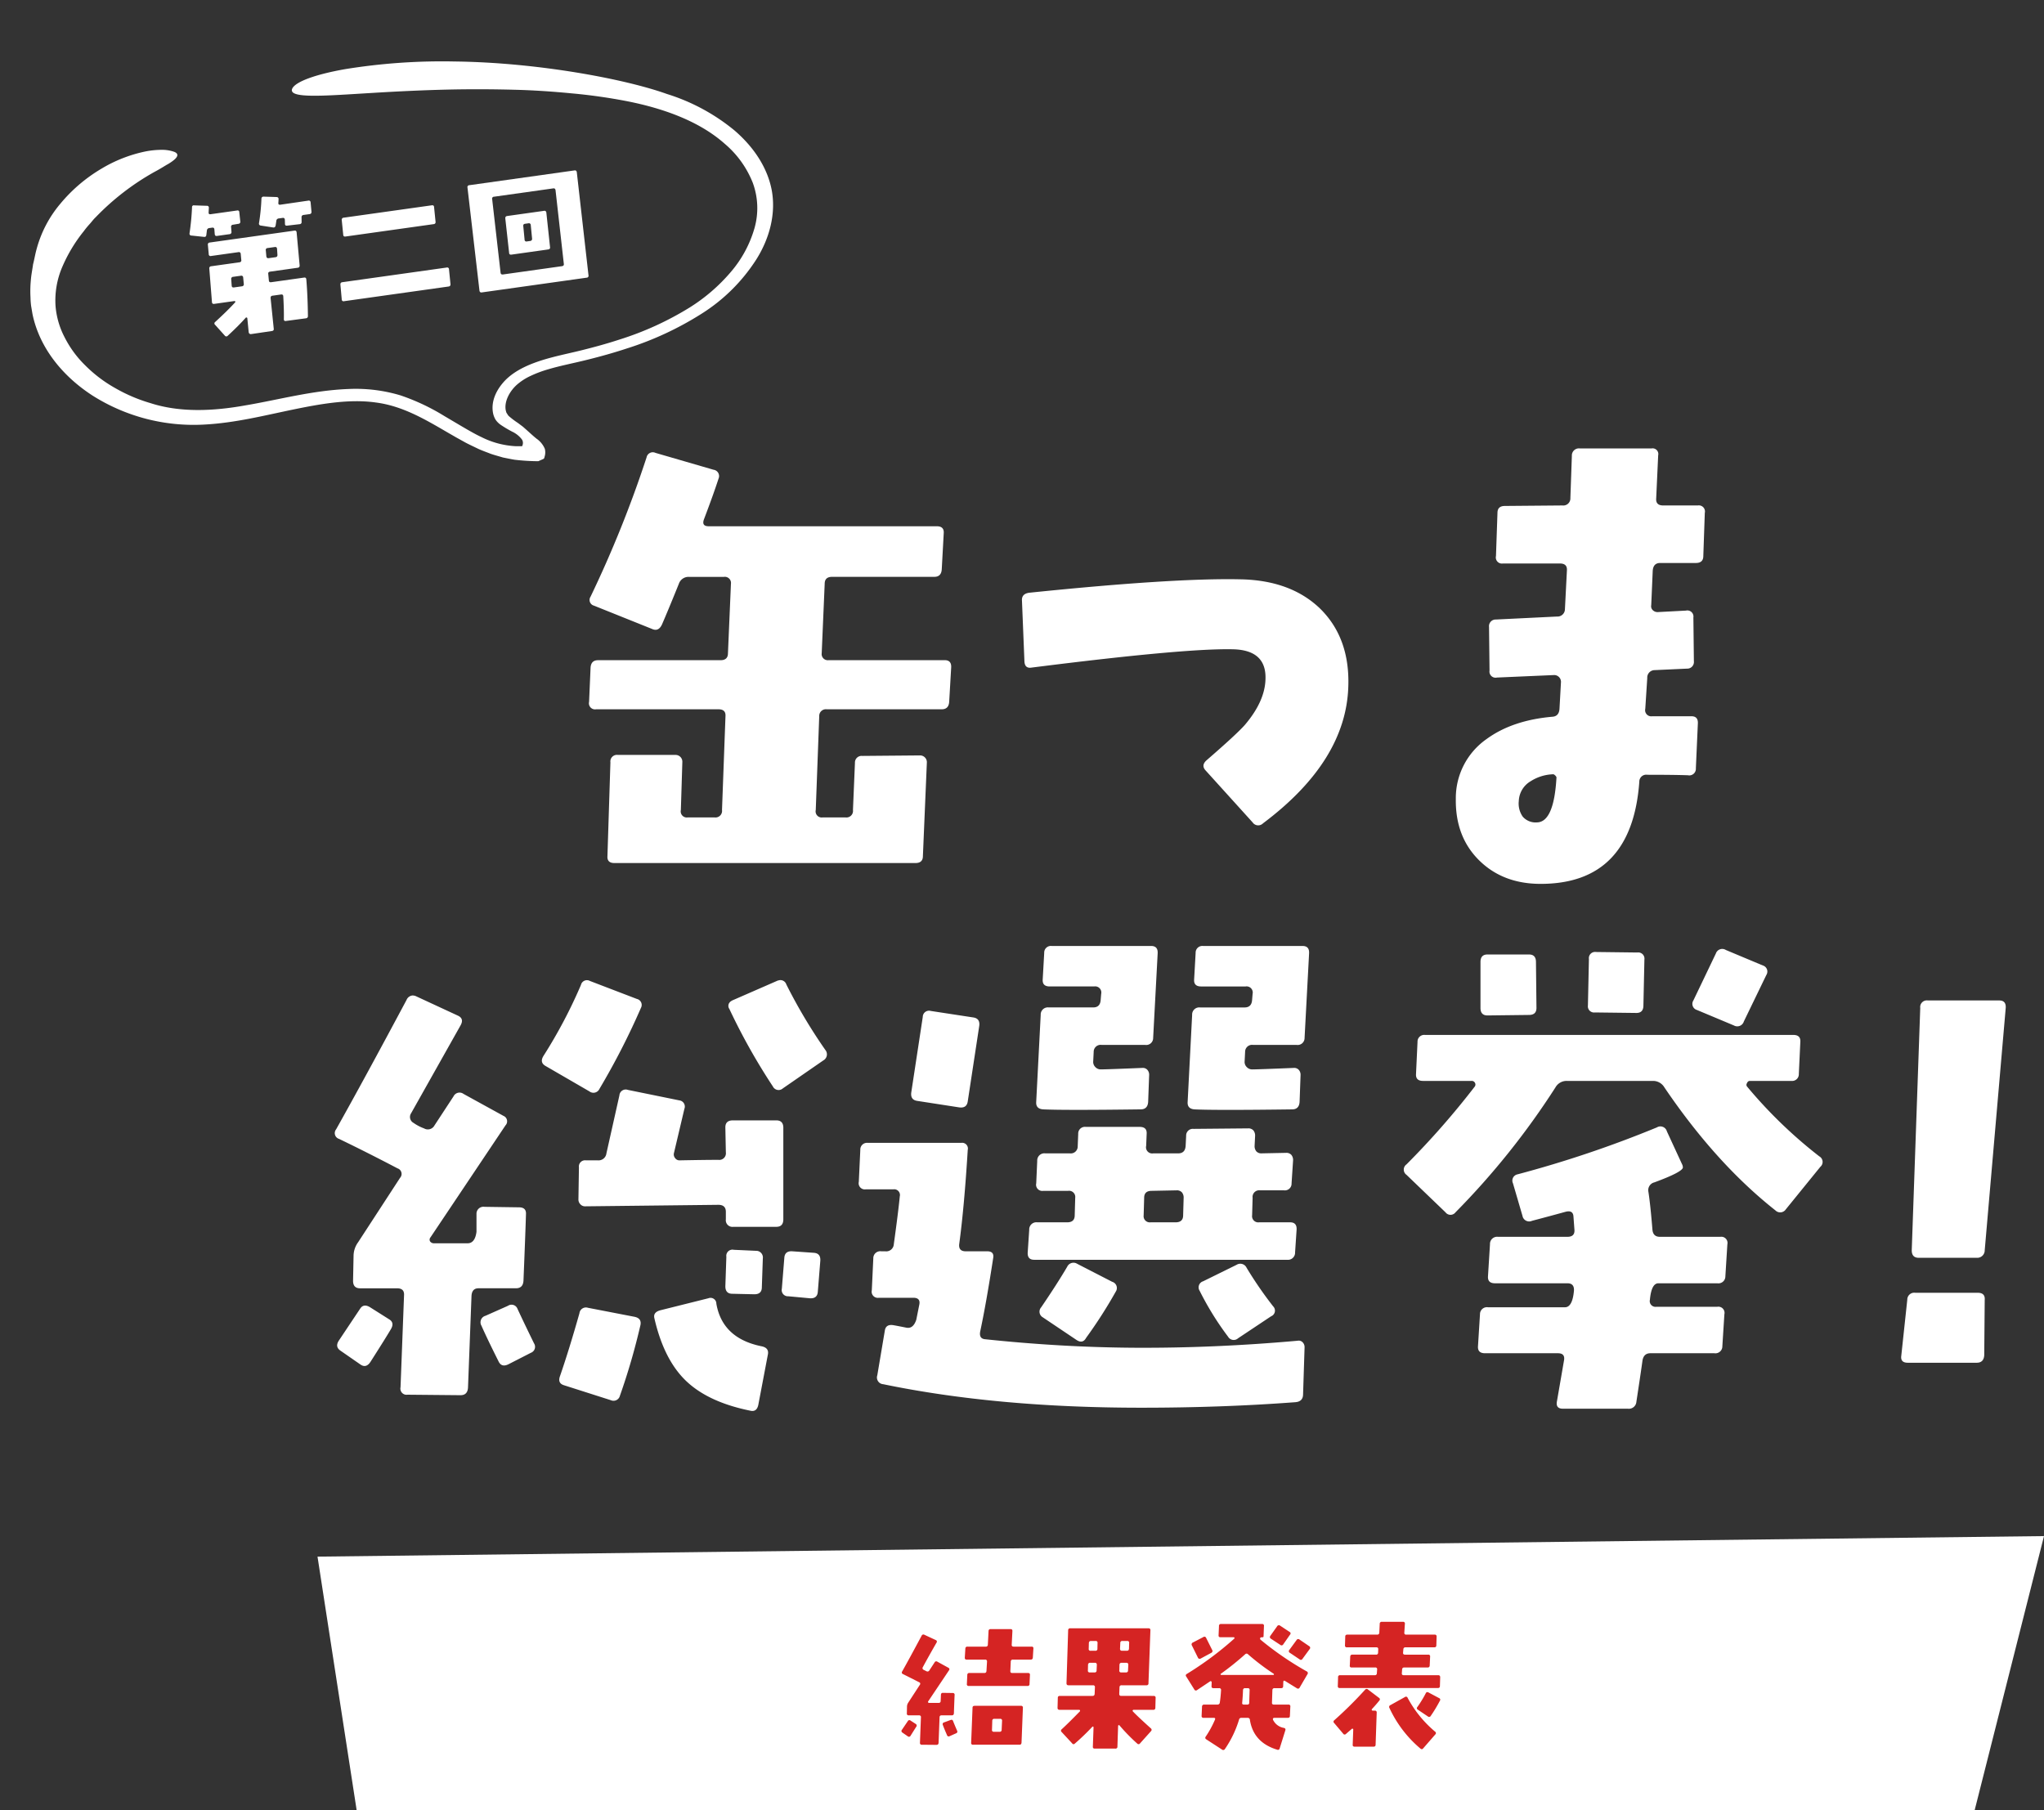
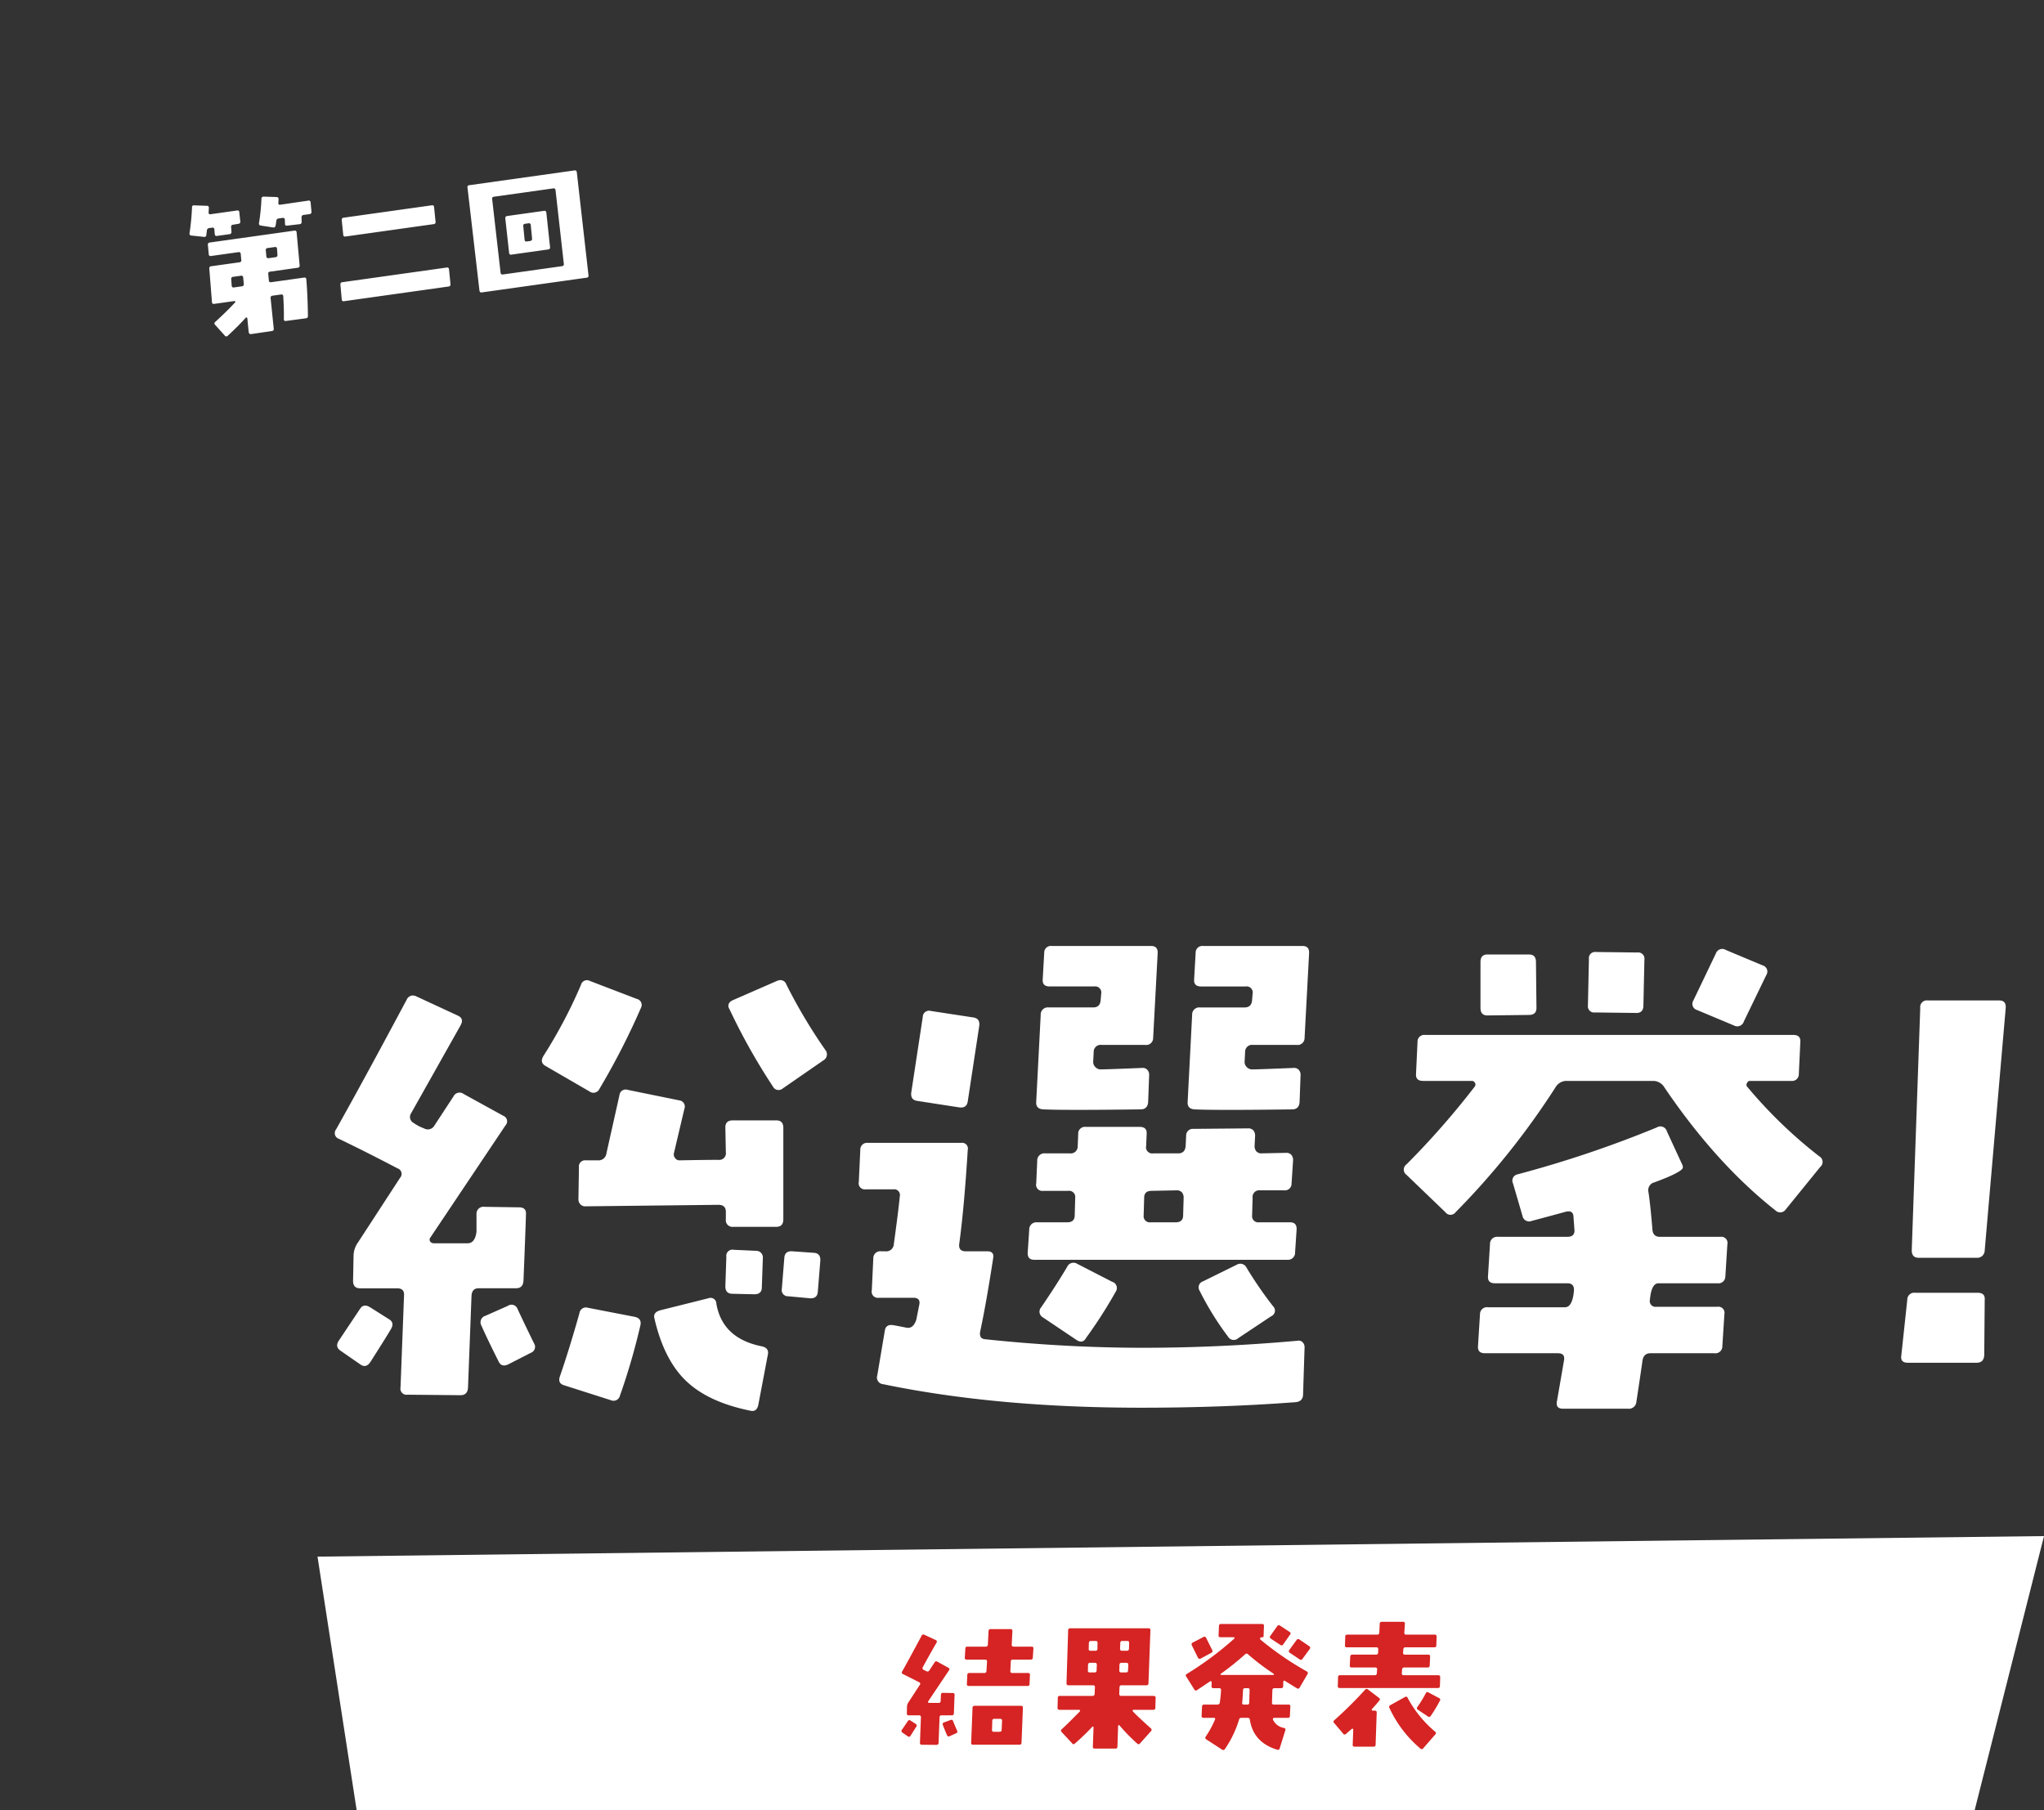
<svg xmlns="http://www.w3.org/2000/svg" width="535.222" height="474.024" viewBox="0 0 535.222 474.024">
  <rect x="0" y="0" width="535.222" height="474.024" fill="#333333" stroke="none" />
  <g transform="translate(-2104.924 -2010.519)">
    <g transform="translate(2189.121 2114.332)">
-       <path d="M-60.614-45.979l-.52,8.962q-.13,1.948-1.948,1.948H-93.214a1.741,1.741,0,0,0-1.948,1.818L-96.072-8.7a1.6,1.6,0,0,0,1.818,1.948h5.975A1.722,1.722,0,0,0-86.331-8.7l.52-12.339a1.741,1.741,0,0,1,1.948-1.818l15.066-.13a1.762,1.762,0,0,1,1.3.52,1.762,1.762,0,0,1,.52,1.3L-68.017,3.377q0,1.818-1.948,1.818H-148.8q-1.948,0-1.818-1.818l.779-24.548a1.722,1.722,0,0,1,1.948-1.948h15.066a1.762,1.762,0,0,1,1.3.52,1.762,1.762,0,0,1,.52,1.3l-.39,12.6a1.6,1.6,0,0,0,1.818,1.948h7.014A1.722,1.722,0,0,0-120.62-8.7l.909-24.548q.13-1.818-1.818-1.818H-153.61a1.6,1.6,0,0,1-1.818-1.948l.39-8.962q.13-1.948,1.948-1.948h32.081q1.948,0,1.948-1.818l.779-18.184a1.607,1.607,0,0,0-1.818-1.818h-9.222a2.669,2.669,0,0,0-2.6,1.818q-2.728,6.754-4.416,10.65-.909,1.948-2.6,1.169l-15.2-6.1a1.54,1.54,0,0,1-.909-2.338,299.966,299.966,0,0,0,14.677-36.5,1.655,1.655,0,0,1,2.338-1.169l15.2,4.416a1.672,1.672,0,0,1,1.3,2.338q-1.3,4.026-3.767,10.521Q-126.075-83-124.126-83H-64.38q1.948,0,1.818,1.818l-.52,9.481q-.13,1.948-1.948,1.948H-91.786q-1.948,0-1.948,1.818l-.779,18.184a1.607,1.607,0,0,0,1.818,1.818H-62.3Q-60.484-47.927-60.614-45.979ZM43.381-41.173Q42.861-21.561,21.041-5.2a1.769,1.769,0,0,1-2.728-.26L5.975-19.093q-1.169-1.3.26-2.6,7.793-6.754,10-9.222,5.325-6.234,5.455-12.079.26-7.663-8.7-7.793-12.6-.26-52.6,4.806-1.688.26-1.818-1.559l-.649-15.976q-.13-1.818,1.948-2.078,37.926-3.9,55.33-3.507,12.988.26,20.651,7.533Q43.77-53.9,43.381-41.173ZM136.725-86.5l-.39,11.3q0,1.818-1.948,1.818h-9.352q-1.818,0-1.948,2.078l-.39,8.962a1.406,1.406,0,0,0,.39,1.3,1.762,1.762,0,0,0,1.3.52l7.4-.39a1.6,1.6,0,0,1,1.948,1.818l.13,11.43a1.741,1.741,0,0,1-1.818,1.948l-8.442.39a1.947,1.947,0,0,0-1.948,2.078l-.52,8.053a1.6,1.6,0,0,0,1.818,1.948h10.261q1.818,0,1.688,1.948l-.52,11.689a1.726,1.726,0,0,1-2.078,1.818q-3.637-.13-10.65-.13a1.806,1.806,0,0,0-2.078,1.818Q117.632,10.65,93.734,10.65h0q-9.871,0-16.105-6.169t-6.1-16.041a18.872,18.872,0,0,1,8.053-15.716q6.754-4.936,17.274-5.845,1.688-.13,1.818-2.078l.39-7.014a1.762,1.762,0,0,0-.52-1.3,1.762,1.762,0,0,0-1.3-.52L82.3-43.381A1.6,1.6,0,0,1,80.356-45.2l-.13-11.43a1.741,1.741,0,0,1,1.818-1.948l15.976-.779A1.947,1.947,0,0,0,100.1-61.3l.52-10.131q.13-1.818-1.818-1.818H83.863A1.6,1.6,0,0,1,82.044-75.2l.39-11.3q0-1.818,1.948-1.818l15.066-.13a1.856,1.856,0,0,0,2.078-1.948l.39-11.04a1.856,1.856,0,0,1,2.078-1.948h18.833a1.488,1.488,0,0,1,1.688,1.818l-.52,11.3q-.13,1.818,1.818,1.818h9.092A1.6,1.6,0,0,1,136.725-86.5ZM97.89-17.274a1.656,1.656,0,0,0-.779-.779,11.56,11.56,0,0,0-5.975,1.818,6.271,6.271,0,0,0-3.117,5.2,5.969,5.969,0,0,0,1.039,4.091,4.491,4.491,0,0,0,3.767,1.494Q97.241-5.585,97.89-17.274Z" transform="translate(225.481 117)" fill="#fff" />
      <path d="M-94.088-81.656a1.81,1.81,0,0,1-.523,2.748l-10.6,7.328a1.668,1.668,0,0,1-2.617-.523,161.629,161.629,0,0,1-11.385-20.283,1.407,1.407,0,0,1-.262-.785q0-1.047,1.309-1.57l11.385-4.973a1,1,0,0,1,.393-.131,1.625,1.625,0,0,1,2.094,1.047A138.473,138.473,0,0,0-94.088-81.656Zm-48.287-10.992a190.034,190.034,0,0,1-10.861,21.2,1.723,1.723,0,0,1-2.617.654l-11.516-6.674q-1.57-.916-.523-2.617a129.053,129.053,0,0,0,9.814-18.582,1.611,1.611,0,0,1,2.355-1.047l12.3,4.711A1.611,1.611,0,0,1-142.375-92.648ZM-95.4-26.434l-.654,8.113q-.131,1.832-2.094,1.7l-5.627-.523a1.623,1.623,0,0,1-1.7-1.963l.654-8.113q.131-1.832,2.094-1.7l5.627.393Q-95.266-28.4-95.4-26.434Zm-9.684-34.809v23.947q0,1.963-1.832,1.963h-11.254a1.735,1.735,0,0,1-1.963-1.963v-1.963q0-1.832-1.963-1.832l-34.939.393a1.627,1.627,0,0,1-1.178-.523,1.775,1.775,0,0,1-.523-1.309l.131-8.375a1.619,1.619,0,0,1,1.832-1.832h3.141a2.074,2.074,0,0,0,2.225-1.832l3.4-15.18a1.656,1.656,0,0,1,2.225-1.439l13.479,2.748a1.63,1.63,0,0,1,1.309,2.225l-2.748,11.646a1.481,1.481,0,0,0,.327,1.243,1.368,1.368,0,0,0,1.112.589q6.674-.131,10.207-.131a1.735,1.735,0,0,0,1.963-1.963l-.131-6.543q0-1.832,1.963-1.832h11.385Q-105.08-63.205-105.08-61.242Zm-5.365,34.154-.262,7.59q0,1.832-1.963,1.832l-5.758-.131q-1.832,0-1.832-1.963L-120-27.48a1.615,1.615,0,0,1,1.963-1.832l5.758.262A1.754,1.754,0,0,1-110.445-27.088Zm1.309,25.256-2.486,13.086q-.393,1.963-2.094,1.57-10.992-2.225-16.815-7.786t-8.31-16.423q-.393-1.57,1.57-2.094l12.563-3.141a1.526,1.526,0,0,1,2.094,1.439q1.57,9.029,11.777,11.123Q-108.744-3.664-109.137-1.832Zm-33.369-7.721A169.58,169.58,0,0,1-147.871,8.9a1.718,1.718,0,0,1-2.355,1.178l-12.3-3.926q-1.7-.523-1.047-2.355,2.355-6.8,5.1-16.488a1.712,1.712,0,0,1,2.225-1.439l12.17,2.355Q-142.113-11.385-142.506-9.553ZM-172.473-38.6q-.131,4.58-.654,17.4-.131,1.963-1.963,1.963H-184.9q-1.7,0-1.832,1.963L-187.652,6.8q-.131,1.963-1.963,1.963l-13.871-.131a1.615,1.615,0,0,1-1.832-1.963L-204.4-17.4q.131-1.832-1.832-1.832h-9.684q-1.832,0-1.832-1.963l.131-6.543a6.124,6.124,0,0,1,1.178-3.533l10.992-16.881a1.523,1.523,0,0,0-.654-2.486q-7.982-4.187-15.311-7.721a1.573,1.573,0,0,1-.785-2.486q7.2-12.824,18.451-33.893a1.866,1.866,0,0,1,1.57-1.178,2.323,2.323,0,0,1,1.047.262l10.73,4.973q1.832.785.785,2.617L-202.57-65.037a1.748,1.748,0,0,0,.654,2.486,11.6,11.6,0,0,0,2.748,1.439,1.976,1.976,0,0,0,2.748-.785l4.973-7.59a1.75,1.75,0,0,1,2.617-.654l10.469,5.758a1.534,1.534,0,0,1,.523,2.486l-19.629,29.313a.937.937,0,0,0-.131,1.047,1.244,1.244,0,0,0,1.047.523h8.768q1.963,0,2.355-3.01v-4.711a1.819,1.819,0,0,1,2.094-1.832l9.029.131Q-172.342-40.436-172.473-38.6Zm2.094,33.762a1.662,1.662,0,0,1-.785,2.486l-5.889,3.01q-1.832.916-2.617-.785-3.141-6.281-4.449-9.291a1.762,1.762,0,0,1,1.047-2.617l5.889-2.617a1.662,1.662,0,0,1,2.486.785Q-173.127-10.469-170.379-4.842Zm-37.557-3.533Q-209.244-6.15-213.17,0q-1.178,1.832-2.748.654l-5.1-3.533q-1.57-1.047-.393-2.748l5.5-8.244q.916-1.439,2.617-.393l4.973,3.141Q-206.758-10.207-207.936-8.375Zm240.52-98.537L31.406-84.8a1.819,1.819,0,0,1-2.094,1.832H17.928a1.819,1.819,0,0,0-2.094,1.832L15.7-78.516a1.883,1.883,0,0,0,.589,1.374,1.883,1.883,0,0,0,1.374.589q1.57,0,10.992-.393a1.567,1.567,0,0,1,1.243.523,1.915,1.915,0,0,1,.458,1.309L30.1-68.047q-.131,1.963-1.963,1.963-20.021.262-25.518,0Q.654-66.215.785-68.047l1.178-22.77a1.869,1.869,0,0,1,2.094-1.963H15.7q1.832,0,1.963-1.963l.131-1.57a1.615,1.615,0,0,0-1.832-1.963H4.318q-1.963,0-1.832-1.832l.393-6.936a1.754,1.754,0,0,1,1.963-1.832H30.883Q32.715-108.875,32.584-106.912Zm-39.65,0L-8.244-84.8a1.819,1.819,0,0,1-2.094,1.832H-21.723a1.819,1.819,0,0,0-2.094,1.832l-.131,2.617a1.883,1.883,0,0,0,.589,1.374,1.883,1.883,0,0,0,1.374.589q1.57,0,10.992-.393a1.567,1.567,0,0,1,1.243.523,1.915,1.915,0,0,1,.458,1.309l-.262,7.066q-.131,1.963-1.963,1.963-20.021.262-25.518,0-1.963-.131-1.832-1.963l1.178-22.77a1.869,1.869,0,0,1,2.094-1.963h11.646q1.832,0,1.963-1.963l.131-1.57a1.615,1.615,0,0,0-1.832-1.963H-35.332q-1.963,0-1.832-1.832l.393-6.936a1.754,1.754,0,0,1,1.963-1.832H-8.768Q-6.936-108.875-7.066-106.912ZM29.313-34.547l-.393,5.889A1.869,1.869,0,0,1,26.826-26.7H-39.389q-1.832,0-1.7-1.963l.393-5.889A1.869,1.869,0,0,1-38.6-36.51h7.852q1.963,0,1.963-1.832l.131-4.58a1.619,1.619,0,0,0-1.832-1.832h-6.543a1.615,1.615,0,0,1-1.832-1.963l.262-5.889a1.869,1.869,0,0,1,2.094-1.963H-30.1A1.819,1.819,0,0,0-28-56.4l.131-3.271A1.754,1.754,0,0,1-25.91-61.5h14.133q1.963,0,1.832,1.832l-.131,3.141a1.615,1.615,0,0,0,1.832,1.963H-1.7q1.832,0,1.963-1.963l.131-2.617A1.754,1.754,0,0,1,2.355-60.98l14.264-.131a1.729,1.729,0,0,1,1.374.523,2.112,2.112,0,0,1,.458,1.439l-.131,2.617a2.112,2.112,0,0,0,.458,1.439,1.729,1.729,0,0,0,1.374.523l6.412-.131a1.729,1.729,0,0,1,1.374.523,2.112,2.112,0,0,1,.458,1.439L28-46.717a1.754,1.754,0,0,1-1.963,1.832H19.76A1.735,1.735,0,0,0,17.8-42.922l-.131,4.58A1.619,1.619,0,0,0,19.5-36.51h8.113Q29.443-36.51,29.313-34.547ZM-.262-42.922A2.112,2.112,0,0,0-.72-44.361a1.729,1.729,0,0,0-1.374-.523l-6.543.131q-1.963,0-1.963,1.832l-.131,4.58A1.619,1.619,0,0,0-8.9-36.51h6.543q1.963,0,1.963-1.832Zm23.424,28.4a1.583,1.583,0,0,1-.523,2.617L14-6.15a1.7,1.7,0,0,1-2.617-.393A77.437,77.437,0,0,1,3.926-18.582a1.656,1.656,0,0,1,.916-2.486l8.768-4.318a1.814,1.814,0,0,1,2.617.785A102.629,102.629,0,0,0,23.162-14.525ZM-53.783-87.937l-3.01,19.76q-.262,1.832-2.225,1.57l-10.992-1.7q-1.832-.262-1.57-2.225l3.01-19.76a1.636,1.636,0,0,1,2.094-1.57l11.123,1.7Q-53.521-89.9-53.783-87.937ZM31.406-3.795l-.393,12.3q0,1.963-2.094,2.094-19.105,1.439-40.3,1.439-37.818,0-67.523-6.15a1.769,1.769,0,0,1-1.57-2.355l1.963-11.646q.262-1.832,2.355-1.439.785.131,3.4.654,1.7.262,2.486-2.094l.785-3.926q.393-1.832-1.57-1.832h-9.029a1.615,1.615,0,0,1-1.832-1.963l.393-8.375a1.819,1.819,0,0,1,2.094-1.832h1.047a1.975,1.975,0,0,0,2.225-1.832q1.178-8.506,1.57-12.562a1.5,1.5,0,0,0-1.7-1.832h-7.2a1.615,1.615,0,0,1-1.832-1.963l.393-8.375a1.754,1.754,0,0,1,1.963-1.832h24.471a1.5,1.5,0,0,1,1.7,1.832q-.916,14.918-2.225,24.6-.262,1.963,1.7,1.963h5.627q1.832,0,1.57,1.7-1.832,11.908-3.4,19.236-.393,1.963,1.309,2.094,19.76,2.094,38.865,2.225Q7.59-3.533,29.574-5.5a1.417,1.417,0,0,1,1.309.393A1.776,1.776,0,0,1,31.406-3.795ZM-18.059-18.32A122.942,122.942,0,0,1-25.779-6.281q-.916,1.7-2.617.523l-8.768-5.889a1.7,1.7,0,0,1-.393-2.617q4.187-6.15,6.8-10.6a1.814,1.814,0,0,1,2.617-.785l9.16,4.711A1.7,1.7,0,0,1-18.059-18.32ZM152.32-101.285l-5.889,12.17a1.8,1.8,0,0,1-2.617,1.047l-9.684-4.057a1.656,1.656,0,0,1-.916-2.486l5.889-12.3a1.764,1.764,0,0,1,2.617-.916l9.684,4.057A1.656,1.656,0,0,1,152.32-101.285Zm-31.93-4.057L120.129-93.3q0,1.963-1.832,1.963l-10.861-.131A1.619,1.619,0,0,1,105.6-93.3l.262-12.17A1.619,1.619,0,0,1,107.7-107.3l10.861.131A1.619,1.619,0,0,1,120.391-105.342ZM92.125-92.648q0,1.832-1.963,1.832L79.3-90.686q-1.832,0-1.832-1.963v-12.039q0-1.963,1.832-1.963H90.162q1.832,0,1.832,1.963Zm74.328,41.613-9.029,11.123a1.772,1.772,0,0,1-2.748.262q-15.572-12.3-29.051-32.191a3.436,3.436,0,0,0-2.879-1.7H100.107a3.335,3.335,0,0,0-3.01,1.7A200.719,200.719,0,0,1,70.926-39.127a1.636,1.636,0,0,1-2.617,0L58.1-48.941a1.671,1.671,0,0,1,0-2.748A212.111,212.111,0,0,0,75.9-71.973a.9.9,0,0,0,.131-1.047.937.937,0,0,0-.916-.523H62.42q-1.963,0-1.832-1.832l.393-8.375a1.754,1.754,0,0,1,1.963-1.832h96.443q1.963,0,1.832,1.832l-.393,8.375a1.754,1.754,0,0,1-1.963,1.832H148q-.523,0-.785.654a.726.726,0,0,0,.131.916,121.8,121.8,0,0,0,18.844,18.189A1.675,1.675,0,0,1,166.453-51.035Zm-24.34,20.283-.523,8.375a1.819,1.819,0,0,1-2.094,1.832H124.055q-1.832,0-2.225,4.318a1.5,1.5,0,0,0,1.7,1.832H139.5a1.615,1.615,0,0,1,1.832,1.963L140.8-4.057a1.819,1.819,0,0,1-2.094,1.832h-16.75q-1.832,0-2.094,2.094-.393,2.879-1.57,10.6a1.975,1.975,0,0,1-2.225,1.832H99.061q-1.963,0-1.57-1.963.523-3.01,1.832-10.6.393-1.963-1.57-1.963H78.646q-1.963,0-1.832-1.832l.523-8.375a1.819,1.819,0,0,1,2.094-1.832H99.584q1.963,0,2.355-4.318.131-1.963-1.7-1.963H81.264q-1.963,0-1.832-1.832l.523-8.375a1.869,1.869,0,0,1,2.094-1.963h18.189q1.963,0,1.832-1.832l-.262-3.533q-.131-1.7-2.094-1.178Q95.92-38.211,90.947-36.9a1.776,1.776,0,0,1-2.486-1.309l-2.486-8.506a1.668,1.668,0,0,1,1.178-2.355,293.011,293.011,0,0,0,36.51-12.3,1.762,1.762,0,0,1,2.617,1.047l3.926,8.506a2.109,2.109,0,0,1,.262.916q0,1.178-7.459,3.926a2.1,2.1,0,0,0-1.57,2.486q.523,3.4,1.047,9.814.131,1.963,1.963,1.963h15.834A1.615,1.615,0,0,1,142.113-30.752ZM215-92.648l-5.5,63.467a1.955,1.955,0,0,1-2.094,1.963h-15.18q-1.832,0-1.832-1.963l2.225-63.467a1.735,1.735,0,0,1,1.963-1.963H213.3Q215.133-94.611,215-92.648Zm-5.5,76.422L209.375-1.7Q209.244.262,207.412.262H189.354q-1.963,0-1.7-1.832l1.57-14.656a1.819,1.819,0,0,1,2.094-1.832h16.357Q209.637-18.059,209.506-16.227Z" transform="translate(226.001 252.791)" fill="#fff" />
    </g>
    <g transform="translate(2029.385 1913)">
      <path d="M1.863,5.377,453.945,0,435.793,71.76H12.11Z" transform="translate(156.816 499.782)" fill="#fff" />
      <path d="M-37.867-22.764l-.145,2.349q-.036.542-.542.542h-4.661a.5.5,0,0,0-.578.506L-43.9-16.91q-.036.542.47.542h4.155q.542,0,.506.506l-.108,2.349a.479.479,0,0,1-.542.542H-54.777a.446.446,0,0,1-.506-.542l.108-2.349a.484.484,0,0,1,.542-.506h3.938q.506,0,.542-.542l.145-2.457a.447.447,0,0,0-.506-.506h-4.842q-.506,0-.47-.542l.145-2.349a.484.484,0,0,1,.542-.506h4.806a.484.484,0,0,0,.542-.506l.181-3.577a.484.484,0,0,1,.542-.506h5.2q.542,0,.506.506l-.181,3.577q-.036.506.506.506h4.7A.414.414,0,0,1-37.867-22.764Zm-2.746,15.5-.361,9.142q-.036.542-.542.542H-53.657a.446.446,0,0,1-.506-.542l.361-9.142q0-.506.542-.506h12.141A.447.447,0,0,1-40.613-7.263Zm-5.456,3.4a.447.447,0,0,0-.506-.506h-1.518a.484.484,0,0,0-.542.506l-.072,2.349a.446.446,0,0,0,.506.542h1.481a.479.479,0,0,0,.542-.542ZM-58.5-10.587q-.072,1.554-.181,4.77-.036.542-.542.542h-2.71q-.506,0-.506.542l-.253,6.648q-.036.542-.542.542l-3.83-.036a.447.447,0,0,1-.506-.506l.253-6.648a.446.446,0,0,0-.506-.542H-70.5A.446.446,0,0,1-71-5.817l.036-1.807A1.962,1.962,0,0,1-70.64-8.6l3.035-4.661a.421.421,0,0,0-.181-.687q-1.915-.976-4.228-2.132a.434.434,0,0,1-.217-.687q1.734-3.071,5.095-9.358a.5.5,0,0,1,.723-.253L-63.449-25a.434.434,0,0,1,.217.687q-2.1,3.649-3.577,6.4a.472.472,0,0,0,.217.723l.723.361a.546.546,0,0,0,.759-.217l1.373-2.1a.483.483,0,0,1,.723-.181l2.891,1.59a.424.424,0,0,1,.145.687L-65.4-8.961a.259.259,0,0,0-.036.289.343.343,0,0,0,.289.145h2.421q.578,0,.578-.506.036-.723.072-1.626.036-.542.542-.506l2.529.036A.446.446,0,0,1-58.5-10.587Zm.65,9.322a.457.457,0,0,1-.253.687l-1.7.759a.458.458,0,0,1-.687-.289q-.687-1.554-1.084-2.638a.475.475,0,0,1,.325-.687l1.662-.614q.506-.217.687.253Q-58.535-2.854-57.849-1.265Zm-10.7-1.012q-.506.795-1.481,2.349a.461.461,0,0,1-.723.145l-1.409-.976a.475.475,0,0,1-.108-.759l1.518-2.24a.461.461,0,0,1,.723-.145l1.337.867A.494.494,0,0,1-68.544-2.276Zm62.69-7.588-.072,2.638a.484.484,0,0,1-.542.506h-5.167a.231.231,0,0,0-.217.145.2.2,0,0,0,.036.253q.976,1.084,4.7,4.444a.476.476,0,0,1,.036.759L-9.937,2.06a.454.454,0,0,1-.723.072,49.183,49.183,0,0,1-4.661-4.77.183.183,0,0,0-.217-.072.23.23,0,0,0-.145.181l-.181,5.42a.479.479,0,0,1-.542.542h-5.384q-.542,0-.506-.506l.181-5.059a.167.167,0,0,0-.108-.181q-.145-.072-.217.036a60.237,60.237,0,0,1-4.589,4.408.42.42,0,0,1-.687-.072L-30.46-.9a.451.451,0,0,1,0-.723q1.662-1.518,4.733-4.661a.333.333,0,0,0,.072-.289.231.231,0,0,0-.217-.145h-5.095q-.578,0-.578-.506l.072-2.638q0-.506.542-.506h8.563q.506,0,.542-.542l.072-1.734a.447.447,0,0,0-.506-.506h-6.432q-.506,0-.506-.542l.434-13.875a.484.484,0,0,1,.542-.506H-7.732a.447.447,0,0,1,.506.506l-.506,13.875a.479.479,0,0,1-.542.542h-6.5a.484.484,0,0,0-.542.506l-.072,1.734q0,.542.506.542H-6.4Q-5.854-10.37-5.854-9.864Zm-6.937-14.345a.446.446,0,0,0-.506-.542h-1.265a.479.479,0,0,0-.542.542l-.072,1.481q0,.542.506.542h1.3q.506,0,.542-.542Zm-.217,5.709q0-.542-.506-.542h-1.265q-.506,0-.542.542l-.036,1.445a.446.446,0,0,0,.506.542h1.229a.479.479,0,0,0,.542-.542Zm-8.058-5.709a.446.446,0,0,0-.506-.542H-22.8q-.506,0-.542.542l-.036,1.481a.446.446,0,0,0,.506.542h1.229a.479.479,0,0,0,.542-.542Zm-.181,5.709q0-.542-.506-.542H-22.98a.516.516,0,0,0-.578.542l-.036,1.445a.446.446,0,0,0,.506.542h1.229a.479.479,0,0,0,.542-.542Zm55.717-4.119-1.879,2.565a.479.479,0,0,1-.759.108l-2.529-1.7a.472.472,0,0,1-.145-.759l1.879-2.565a.5.5,0,0,1,.795-.145l2.493,1.7A.5.5,0,0,1,34.471-22.619ZM29.34-26.413l-1.771,2.529a.5.5,0,0,1-.795.145l-2.421-1.59a.488.488,0,0,1-.181-.759l1.771-2.493a.527.527,0,0,1,.795-.181L29.2-27.136A.437.437,0,0,1,29.34-26.413Zm4.553,10.37-2.023,3.469a.472.472,0,0,1-.723.217q-1.12-.687-3.107-1.915-.434-.253-.47.253l-.036,1.12q0,.506-.542.506h-1.7a.5.5,0,0,0-.578.506L24.606-8.6q-.036.506.506.506h3.794a.446.446,0,0,1,.506.542L29.3-5.131q0,.506-.542.506H25.293q-.578,0-.4.542a3.864,3.864,0,0,0,2.854,2.1q.506.145.361.614L26.63,3.36a.465.465,0,0,1-.65.361q-6.215-1.879-7.154-7.8a.54.54,0,0,0-.578-.542H16.621a.593.593,0,0,0-.65.506,27.793,27.793,0,0,1-3.686,7.66.5.5,0,0,1-.759.145L7.407,1.012A.461.461,0,0,1,7.263.289,26.288,26.288,0,0,0,9.684-4.155q.181-.47-.325-.47H6.685a.447.447,0,0,1-.506-.506l.108-2.421a.516.516,0,0,1,.578-.542h3.469a.584.584,0,0,0,.614-.542q.217-1.409.325-3.252a.447.447,0,0,0-.506-.506H9.286q-.542,0-.506-.506l.036-1.048a.313.313,0,0,0-.145-.253.248.248,0,0,0-.289.036q-1.12.759-3.4,2.276a.456.456,0,0,1-.723-.181l-2.1-3.36a.424.424,0,0,1,.145-.687,85.608,85.608,0,0,0,12.43-9.25.157.157,0,0,0,.036-.217.171.171,0,0,0-.181-.145H11.129q-.542,0-.506-.506l.108-2.421a.479.479,0,0,1,.542-.542H22a.446.446,0,0,1,.506.542L22.4-25.979q0,.253-.217.253a5.066,5.066,0,0,0-.542.036.454.454,0,0,0-.108.181q-.145.253.181.506a81.586,81.586,0,0,0,12.032,8.238A.483.483,0,0,1,33.893-16.043Zm-8.816-.108a60.245,60.245,0,0,1-6.721-5.095.507.507,0,0,0-.759-.036,72.093,72.093,0,0,1-6.4,5.131.115.115,0,0,0-.036.181.142.142,0,0,0,.145.108H24.968a.142.142,0,0,0,.145-.108A.164.164,0,0,0,25.076-16.151Zm-6.323,4.264q.036-.506-.506-.506H17.6a.5.5,0,0,0-.578.506q-.072,1.879-.217,3.324-.072.47.47.47h.867a.447.447,0,0,0,.506-.506Q18.681-9.72,18.753-11.888ZM8.925-22.438a.515.515,0,0,1-.217.795L5.962-20.162a.5.5,0,0,1-.759-.253L3.649-23.559a.53.53,0,0,1,.253-.795l2.71-1.409a.478.478,0,0,1,.759.217Zm59.728,7.19-.072,2.313q0,.506-.542.506H42.348a.447.447,0,0,1-.506-.506l.072-2.312a.479.479,0,0,1,.542-.542h9.069a.484.484,0,0,0,.542-.506l.072-.976a.446.446,0,0,0-.506-.542H45.455a.414.414,0,0,1-.47-.506l.108-2.312q.036-.542.542-.542h6.215a.484.484,0,0,0,.542-.506l.036-.867q.036-.542-.47-.542H44.227a.447.447,0,0,1-.506-.506l.072-2.312q0-.506.542-.506h7.8a.516.516,0,0,0,.578-.542l.108-2.312a.5.5,0,0,1,.578-.506H58.9a.446.446,0,0,1,.506.542l-.145,2.276a.446.446,0,0,0,.506.542h7.443a.447.447,0,0,1,.506.506l-.072,2.313q0,.506-.542.506H59.547q-.506,0-.542.542l-.072.867q-.036.506.506.506h6.07a.446.446,0,0,1,.506.542l-.108,2.313a.484.484,0,0,1-.542.506H59.222q-.506,0-.542.542l-.072.976q-.036.506.506.506h9.033Q68.652-15.79,68.652-15.248ZM68.58-9.105a38.209,38.209,0,0,1-2.421,4.011.469.469,0,0,1-.723.108L62.8-6.757a.442.442,0,0,1-.108-.723,30.885,30.885,0,0,0,2.168-3.541.47.47,0,0,1,.723-.253l2.782,1.481A.441.441,0,0,1,68.58-9.105ZM67.388-.289,64.208,3.36a.454.454,0,0,1-.723.072,30.748,30.748,0,0,1-8.13-10.659.5.5,0,0,1,.253-.723l3.83-2.132a.441.441,0,0,1,.687.217,30.073,30.073,0,0,0,7.19,8.853A.454.454,0,0,1,67.388-.289ZM52.718-9.142q-.939,1.156-1.915,2.2a.251.251,0,0,0-.072.253.323.323,0,0,0,.217.181h.578A.447.447,0,0,1,52.031-6l-.289,8.419q0,.506-.542.506H46.25q-.542,0-.506-.506l.145-3.975a.231.231,0,0,0-.145-.217.157.157,0,0,0-.217.036q-.434.361-1.554,1.337a.454.454,0,0,1-.723-.072L40.9-3.252a.451.451,0,0,1,0-.723A106.411,106.411,0,0,0,49-12a.5.5,0,0,1,.759-.036l2.854,2.168A.446.446,0,0,1,52.718-9.142Z" transform="translate(384 552)" fill="#d52423" />
    </g>
    <g transform="translate(2029.385 1913)">
      <path d="M-19.617-28.45l-.114,2.438q-.038.571-.571.571h-1.6a.555.555,0,0,0-.609.533l-.152,1.181a.529.529,0,0,1-.609.533l-3.275-.076q-.571,0-.5-.533l.114-1.066q.038-.571-.5-.571h-1.028a.684.684,0,0,0-.724.552q-.152.552-.343,1.143t-.724.438l-3.161-.952a.5.5,0,0,1-.343-.686,53.025,53.025,0,0,0,1.523-6.246.517.517,0,0,1,.647-.457l3.313.571q.571.114.457.647-.076.457-.19.952-.114.533.457.533l7.389-.038A.471.471,0,0,1-19.617-28.45Zm-18.853-.038-.076,2.438a.511.511,0,0,1-.571.533l-1.447.038a.511.511,0,0,0-.571.533l-.076,1.219a.544.544,0,0,1-.609.571h-3.313q-.533,0-.5-.571l.076-1.219q.038-.533-.533-.533h-.724a.684.684,0,0,0-.724.552q-.152.552-.3,1.124t-.686.419l-3.2-.8a.482.482,0,0,1-.419-.647,65.029,65.029,0,0,0,1.6-6.665.444.444,0,0,1,.609-.419l3.275.571a.476.476,0,0,1,.457.609q-.114.571-.229,1.181-.114.533.457.533h7.008A.436.436,0,0,1-38.47-28.488ZM-23.54-8.607q-.229,4.151-.914,9.521a.555.555,0,0,1-.609.533l-5.294-.038q-.533,0-.457-.533.381-2.285.686-5.979.038-.533-.533-.533h-2.247q-.533,0-.571.571l-.3,8.036q0,.533-.571.533l-5.522.038a.488.488,0,0,1-.381-.171.583.583,0,0,1-.152-.4l.152-3.656a.2.2,0,0,0-.152-.229.211.211,0,0,0-.267.038q-2.057,1.752-5.294,4a.486.486,0,0,1-.762-.152L-48.829-.152a.466.466,0,0,1,.114-.762Q-45.1-3.39-42.85-5.256a.193.193,0,0,0,.076-.229.18.18,0,0,0-.19-.152H-48.3q-.571,0-.533-.533l.533-8.8a.511.511,0,0,1,.571-.533h7.465a.5.5,0,0,0,.571-.571l.076-1.562a.471.471,0,0,0-.533-.533h-7.236a.47.47,0,0,1-.533-.571l.114-2.437a.511.511,0,0,1,.571-.533h22.395q.533,0,.5.571l-.419,8.607q-.038.571-.571.571h-7.312q-.571,0-.571.533l-.076,1.714q-.038.533.533.533h8.722Q-23.5-9.179-23.54-8.607ZM-30.015-17.6q.038-.571-.5-.571h-1.9a.5.5,0,0,0-.571.571l-.076,1.523q0,.571.533.571H-30.7q.533,0,.571-.571Zm-9.826,6.17a.471.471,0,0,0-.533-.533h-2.019a.529.529,0,0,0-.609.533l-.114,1.714q-.038.533.533.533h2.095a.511.511,0,0,0,.571-.533ZM12.226-22.737l-.152,3.885a.511.511,0,0,1-.571.533H-11.807q-.571,0-.533-.533l.152-3.885a.529.529,0,0,1,.609-.533H11.692Q12.264-23.271,12.226-22.737Zm1.6,16.72-.152,3.847q-.038.571-.571.571h-27.65a.47.47,0,0,1-.533-.571l.19-3.847q.038-.571.571-.571H13.292A.47.47,0,0,1,13.825-6.018Zm36.68-20.528L49.781.571a.5.5,0,0,1-.571.571H21.484q-.533,0-.533-.571L21.6-26.546a.5.5,0,0,1,.571-.571h27.8Q50.505-27.117,50.505-26.546Zm-6.17,3.885q0-.571-.533-.571H28.149a.5.5,0,0,0-.571.571l-.5,19.386q0,.533.571.533H43.231q.571,0,.571-.533Zm-3.2,5.484-.3,9.064q0,.533-.571.533H30.548q-.571,0-.533-.533l.267-9.064q.038-.571.571-.571h9.712A.5.5,0,0,1,41.136-17.177Zm-4.494,2.628a.471.471,0,0,0-.533-.533h-.876q-.571,0-.571.533l-.152,3.542a.47.47,0,0,0,.533.571h.838a.544.544,0,0,0,.609-.571Z" transform="translate(180.258 175.955) rotate(-8)" fill="#fff" />
      <g transform="matrix(0.985, -0.174, 0.174, 0.985, 75.539, 131.591)">
-         <path d="M20.694,26.824c-.686.444-1.242,1-1.876,1.492a20.941,20.941,0,0,0-1.811,1.554,39.753,39.753,0,0,0-7.194,8.254A22.217,22.217,0,0,0,6.3,47.949a21.381,21.381,0,0,0,.9,8.343,27.863,27.863,0,0,0,4.056,8.244,35.672,35.672,0,0,0,6.667,7.2,42.242,42.242,0,0,0,8.406,5.491c7.135,3.784,15.666,4.951,24.48,4.918,8.8.067,17.937-.811,27.209.468a40.675,40.675,0,0,1,13.166,4.025,56.19,56.19,0,0,1,10.38,7.348c3.011,2.557,6.461,5.627,8.513,7.042a22.4,22.4,0,0,0,8.539,3.966l.961.169c.3.023.73.243.769-.122a1.694,1.694,0,0,0,.122-1.493,6.837,6.837,0,0,0-2.178-2.49,30.713,30.713,0,0,1-2.639-2.279,5.3,5.3,0,0,1-.987-1.35,3.766,3.766,0,0,1-.284-.81,5.189,5.189,0,0,1-.162-1.1c-.094-3.275,2-6.162,4.859-8.166,3-2.03,6.673-2.876,10.224-3.351,3.574-.457,7.1-.514,10.539-.75s6.884-.554,10.277-1.038a80.981,80.981,0,0,0,19.5-5.036,46.414,46.414,0,0,0,12.222-7.239A30.584,30.584,0,0,0,190.008,59.7a19.178,19.178,0,0,0,1.641-11.9,25.841,25.841,0,0,0-5.437-11.267c-5.475-6.923-14.051-11.863-23.2-15.413a145.748,145.748,0,0,0-14.2-4.625c-4.824-1.339-9.666-2.53-14.522-3.505-4.535-.927-10.548-2.055-17-3.043s-13.324-1.863-19.541-2.57c-12.412-1.441-22.278-2.294-20.5-4.8C78.439.972,83.853,0,91.709,0a158.457,158.457,0,0,1,28.647,3.018c21.216,4,43.128,12.263,53.251,18.058a52.034,52.034,0,0,1,15.751,12.49c4.089,5.009,6.783,10.936,6.855,17.1.035,6.176-2.691,12.2-7.073,17.056a46.3,46.3,0,0,1-16.754,11.615,83.529,83.529,0,0,1-20.76,5.509c-3.57.516-7.161.868-10.749,1.11-3.609.256-7.15.295-10.468.679a30.3,30.3,0,0,0-4.771.884,15.037,15.037,0,0,0-4.049,1.705c-2.308,1.469-3.973,3.82-3.97,5.988a3.509,3.509,0,0,0,.03.4,1.021,1.021,0,0,0,.107.469l.252.609a5.485,5.485,0,0,0,.574.727,19.562,19.562,0,0,0,1.475,1.553c.273.268.474.5.716.753.225.244.489.512.635.7,1.4,1.75,2.061,2.662,2.855,3.567a6.108,6.108,0,0,1,1.675,3,3.771,3.771,0,0,1-.468,2.1c-.125.495-.5.456-.817.549l-.965.237a54.328,54.328,0,0,1-6.058-1.463c-.97-.348-1.938-.735-2.911-1.117-.985-.5-1.967-.951-2.958-1.494-1-.621-2-1.172-2.986-1.851-.979-.716-1.976-1.4-2.941-2.144l-2.221-1.8-2.008-1.681c-5.26-4.458-10.448-8.9-17.109-10.98-6.655-2.171-14.24-2.172-21.789-1.952-7.579.217-15.415.81-23.424-.173A49.454,49.454,0,0,1,11.791,72.679C4.781,66.178.261,57.77,0,48.948c0-.734.009-1.474.014-2.215a20.017,20.017,0,0,1,.23-2.22A29.568,29.568,0,0,1,1.1,40.163c.358-1.417.9-2.759,1.319-4.072.577-1.26,1.009-2.52,1.55-3.645a30.674,30.674,0,0,1,8.2-10.688,41.2,41.2,0,0,1,12.3-7.219,36.826,36.826,0,0,1,12.072-2.413,22.7,22.7,0,0,1,4.493.365,9.6,9.6,0,0,1,2.887,1.041c1.067.662.79,1.355-.331,2.035a12.148,12.148,0,0,1-2.284,1c-.938.365-2.032.809-3.263,1.2A66.081,66.081,0,0,0,20.694,26.824Z" transform="translate(0 0)" fill="#fff" />
-       </g>
+         </g>
    </g>
  </g>
</svg>